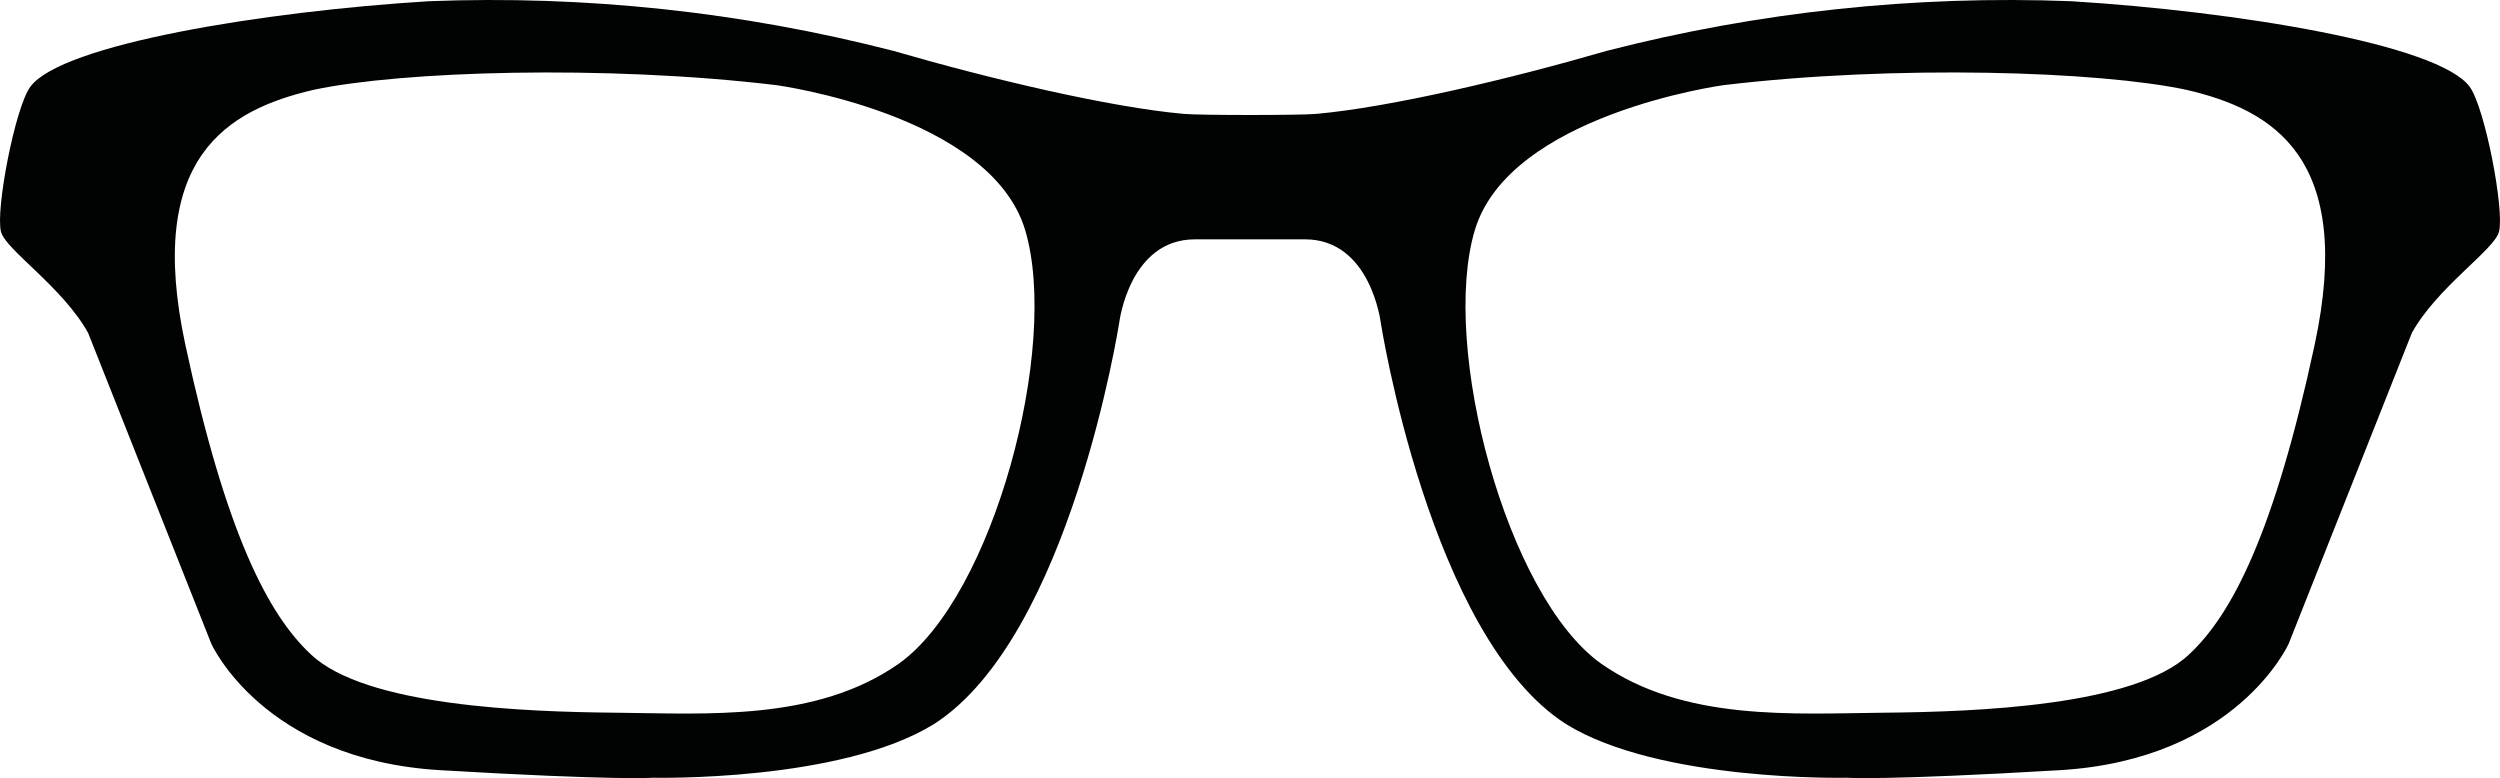
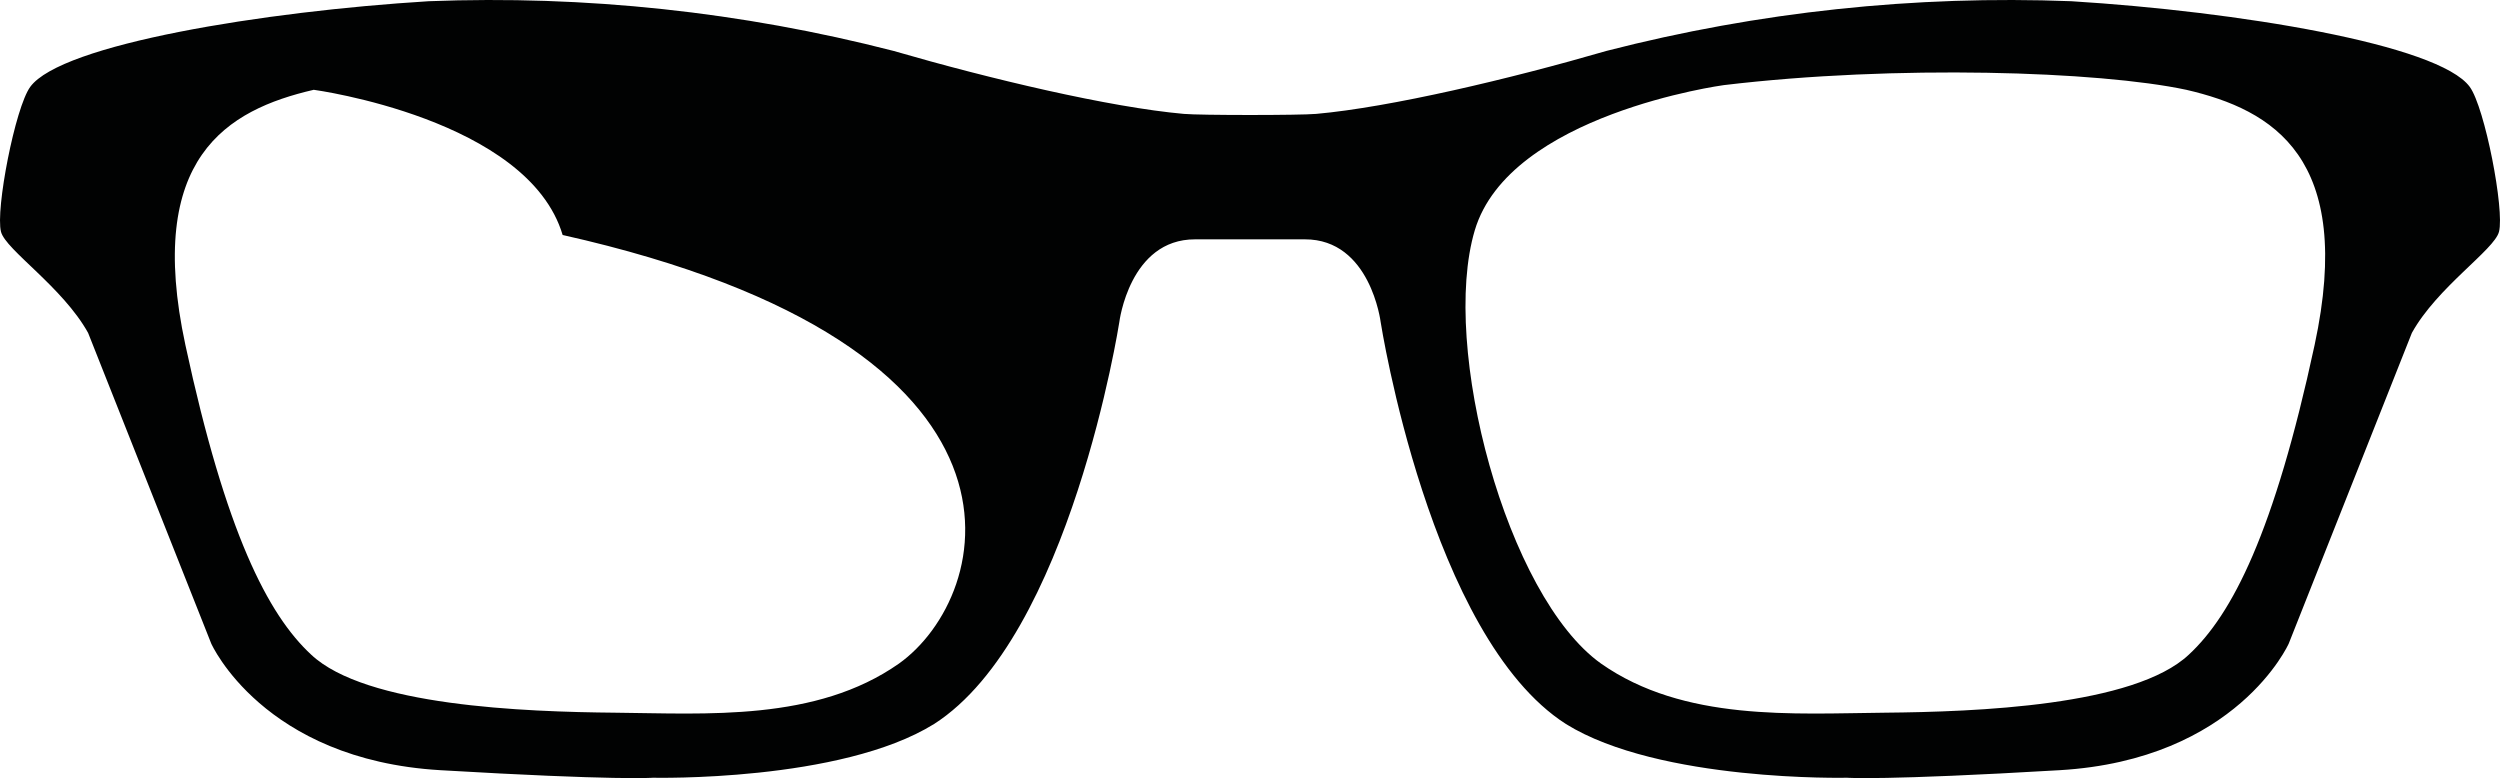
<svg xmlns="http://www.w3.org/2000/svg" version="1.1" id="Livello_1" x="0px" y="0px" width="512.468px" height="159.503px" viewBox="0 0 512.468 159.503" enable-background="new 0 0 512.468 159.503" xml:space="preserve">
-   <path fill="#010202" d="M506.264,17.798c-6.391-8.733-47.873-15.465-81.686-17.548c-32.074-1.249-64.159,2.181-95.244,10.179  c-19.883,5.774-44.36,11.562-59.528,12.917c-3.377,0.302-23.768,0.302-27.145,0c-15.168-1.355-39.646-7.143-59.528-12.917  C152.048,2.431,119.963-0.999,87.889,0.25C54.077,2.333,12.594,9.065,6.204,17.798c-3.1,4.235-7.164,25.248-6,29.717  c0.967,3.714,12.655,11.34,17.859,20.728l25.239,63.682c0,0,10.596,23.812,46.968,25.955s43.574,1.547,43.574,1.547  s38.455,0.895,57.623-11.012c27.919-17.859,37.979-82.387,37.979-82.387s2.083-17,15.536-16.965c5.625,0.015,16.877,0.013,22.502,0  c13.453-0.03,15.536,16.965,15.536,16.965s10.061,64.527,37.979,82.387c19.168,11.906,57.623,11.012,57.623,11.012  s7.202,0.596,43.574-1.547s46.968-25.955,46.968-25.955l25.239-63.682c5.204-9.388,16.893-17.014,17.859-20.728  C513.428,43.046,509.364,22.034,506.264,17.798z M184.265,136.032c-16.966,11.906-39.468,10.24-58.159,10.061  c-18.691-0.178-51.135-1.369-62.326-11.904c-8.869-8.215-17.501-25.002-25.775-63.458c-8.274-38.455,8.572-48.218,26.312-52.325  c17.858-3.81,59.528-5.179,94.828-0.952c0,0,43.932,5.953,51.016,29.764C217.244,71.029,203.67,122.224,184.265,136.032z   M474.463,70.731c-8.274,38.456-16.906,55.243-25.775,63.458c-11.191,10.535-43.635,11.727-62.326,11.904  c-18.691,0.18-41.193,1.846-58.159-10.061c-19.405-13.809-32.979-65.003-25.895-88.815c7.084-23.811,51.016-29.764,51.016-29.764  c35.3-4.227,76.97-2.857,94.828,0.952C465.891,22.513,482.738,32.276,474.463,70.731z" />
+   <path fill="#010202" d="M506.264,17.798c-6.391-8.733-47.873-15.465-81.686-17.548c-32.074-1.249-64.159,2.181-95.244,10.179  c-19.883,5.774-44.36,11.562-59.528,12.917c-3.377,0.302-23.768,0.302-27.145,0c-15.168-1.355-39.646-7.143-59.528-12.917  C152.048,2.431,119.963-0.999,87.889,0.25C54.077,2.333,12.594,9.065,6.204,17.798c-3.1,4.235-7.164,25.248-6,29.717  c0.967,3.714,12.655,11.34,17.859,20.728l25.239,63.682c0,0,10.596,23.812,46.968,25.955s43.574,1.547,43.574,1.547  s38.455,0.895,57.623-11.012c27.919-17.859,37.979-82.387,37.979-82.387s2.083-17,15.536-16.965c5.625,0.015,16.877,0.013,22.502,0  c13.453-0.03,15.536,16.965,15.536,16.965s10.061,64.527,37.979,82.387c19.168,11.906,57.623,11.012,57.623,11.012  s7.202,0.596,43.574-1.547s46.968-25.955,46.968-25.955l25.239-63.682c5.204-9.388,16.893-17.014,17.859-20.728  C513.428,43.046,509.364,22.034,506.264,17.798z M184.265,136.032c-16.966,11.906-39.468,10.24-58.159,10.061  c-18.691-0.178-51.135-1.369-62.326-11.904c-8.869-8.215-17.501-25.002-25.775-63.458c-8.274-38.455,8.572-48.218,26.312-52.325  c0,0,43.932,5.953,51.016,29.764C217.244,71.029,203.67,122.224,184.265,136.032z   M474.463,70.731c-8.274,38.456-16.906,55.243-25.775,63.458c-11.191,10.535-43.635,11.727-62.326,11.904  c-18.691,0.18-41.193,1.846-58.159-10.061c-19.405-13.809-32.979-65.003-25.895-88.815c7.084-23.811,51.016-29.764,51.016-29.764  c35.3-4.227,76.97-2.857,94.828,0.952C465.891,22.513,482.738,32.276,474.463,70.731z" />
</svg>